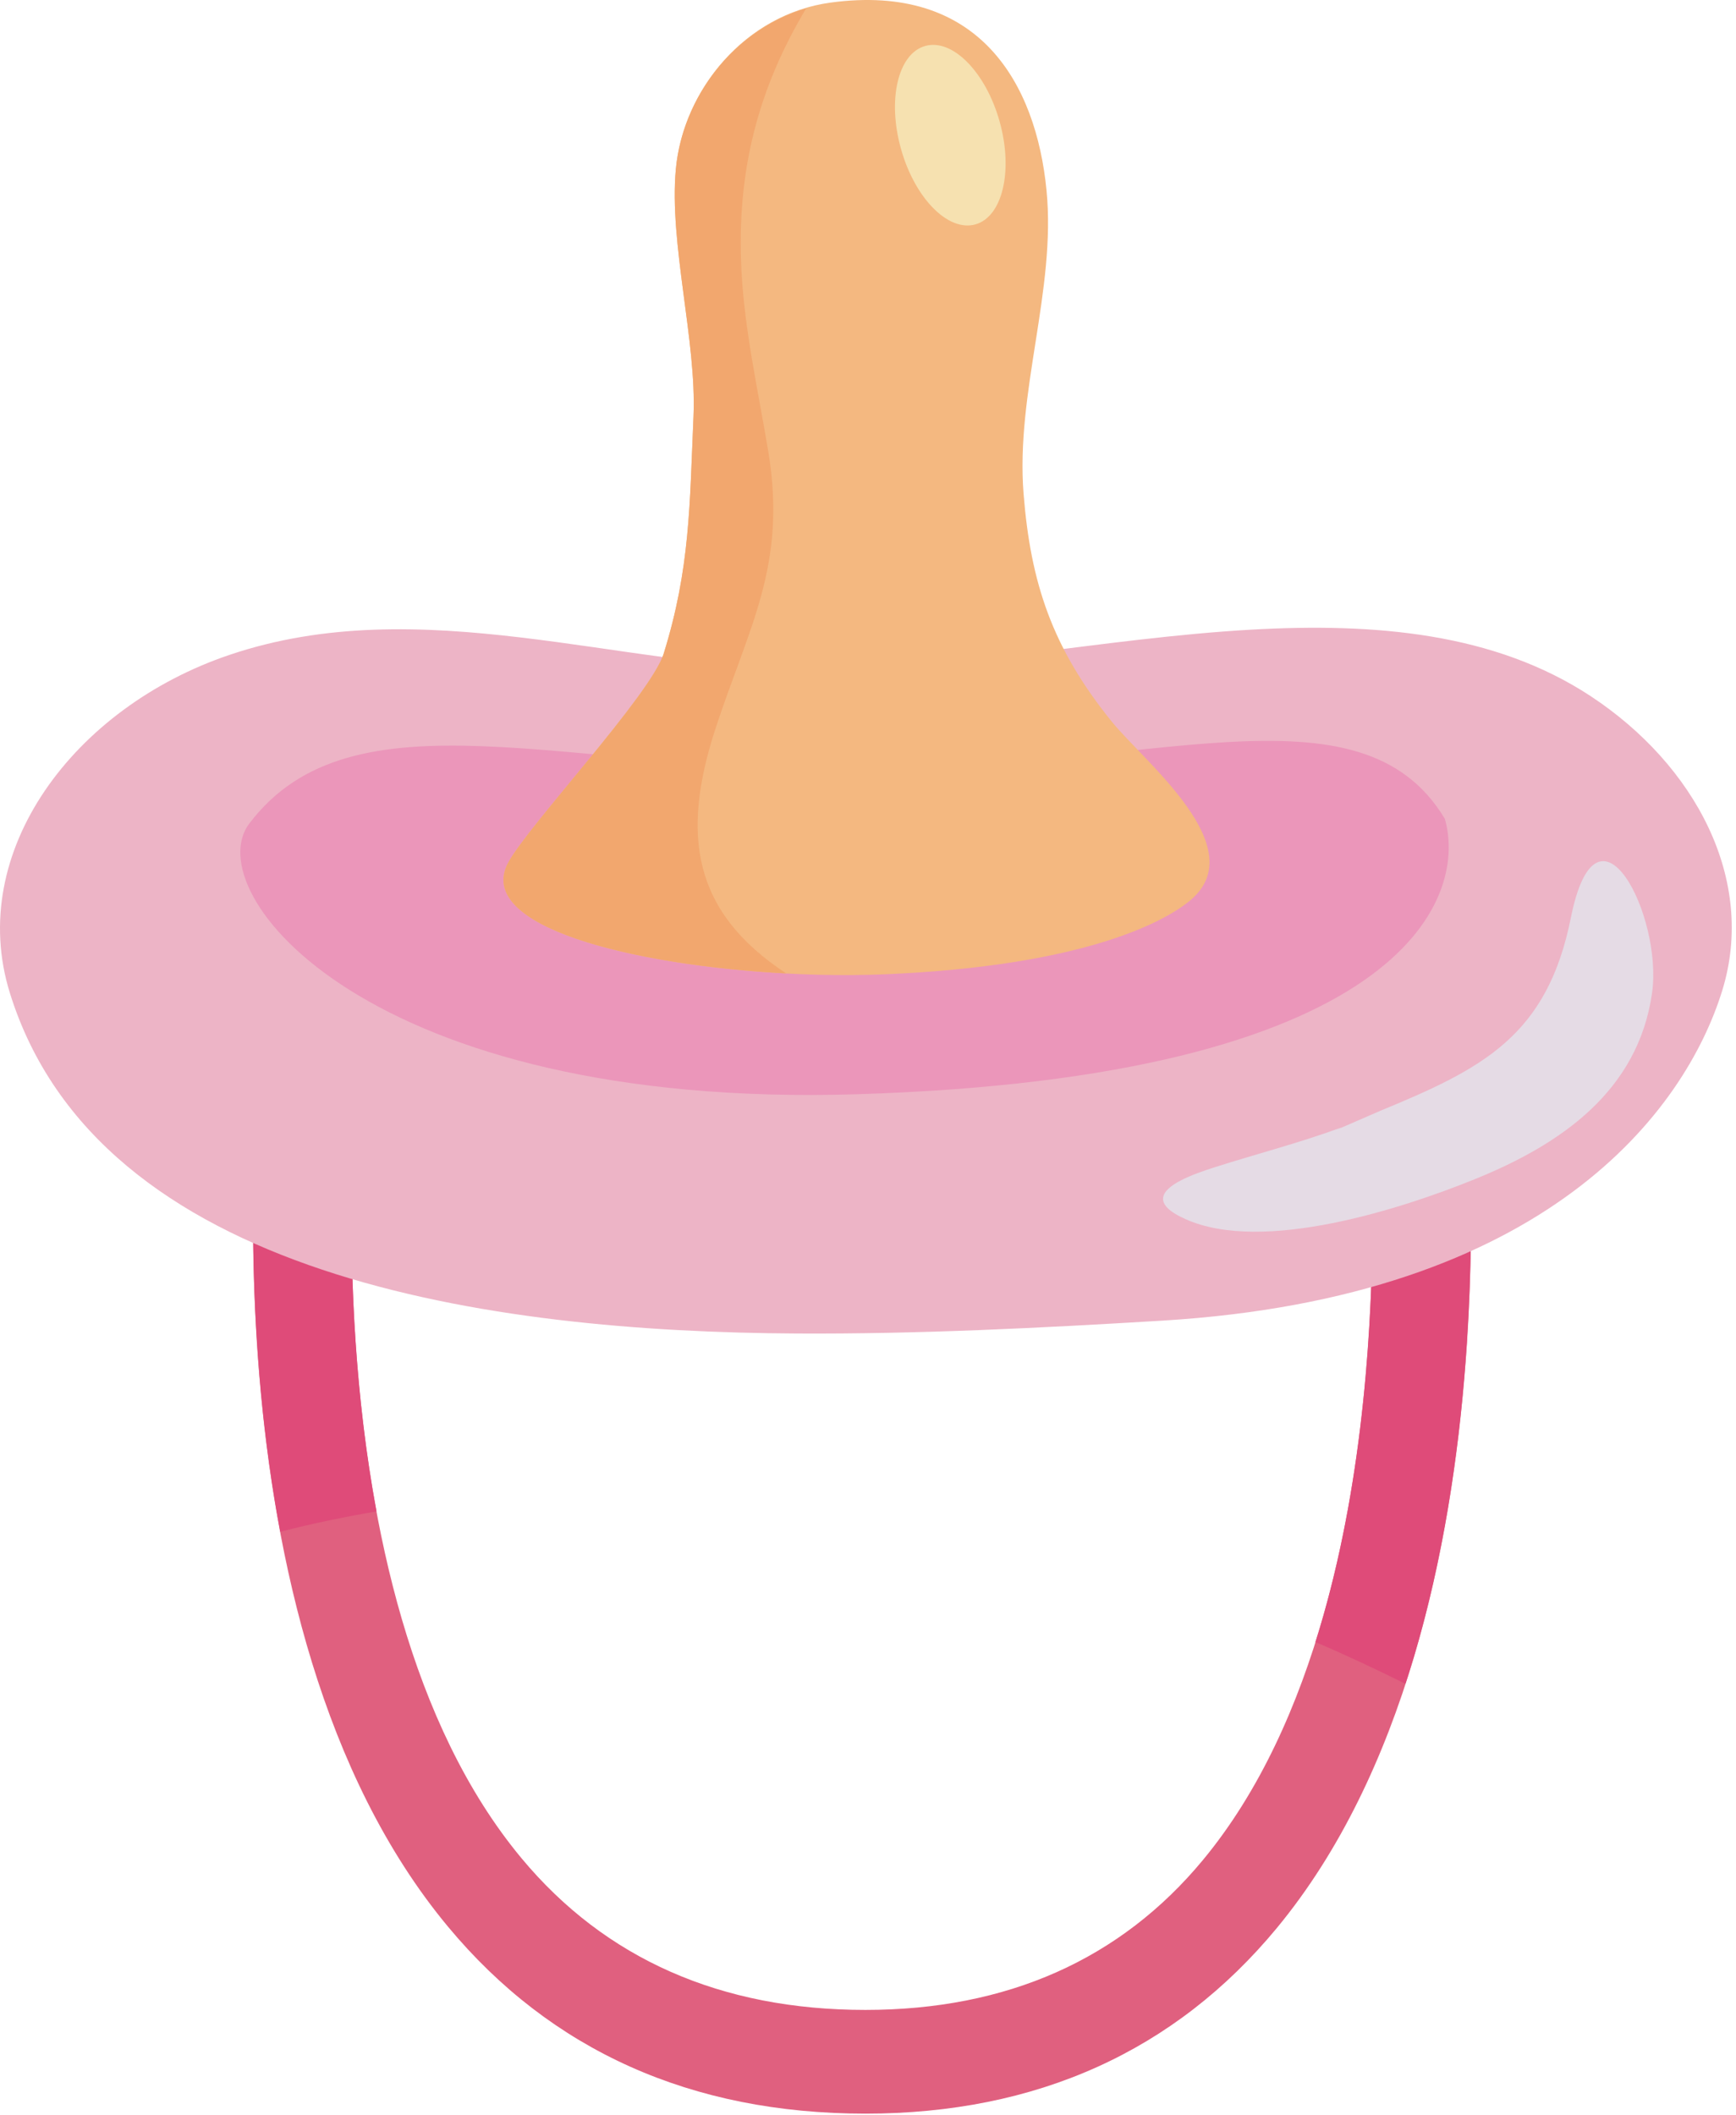
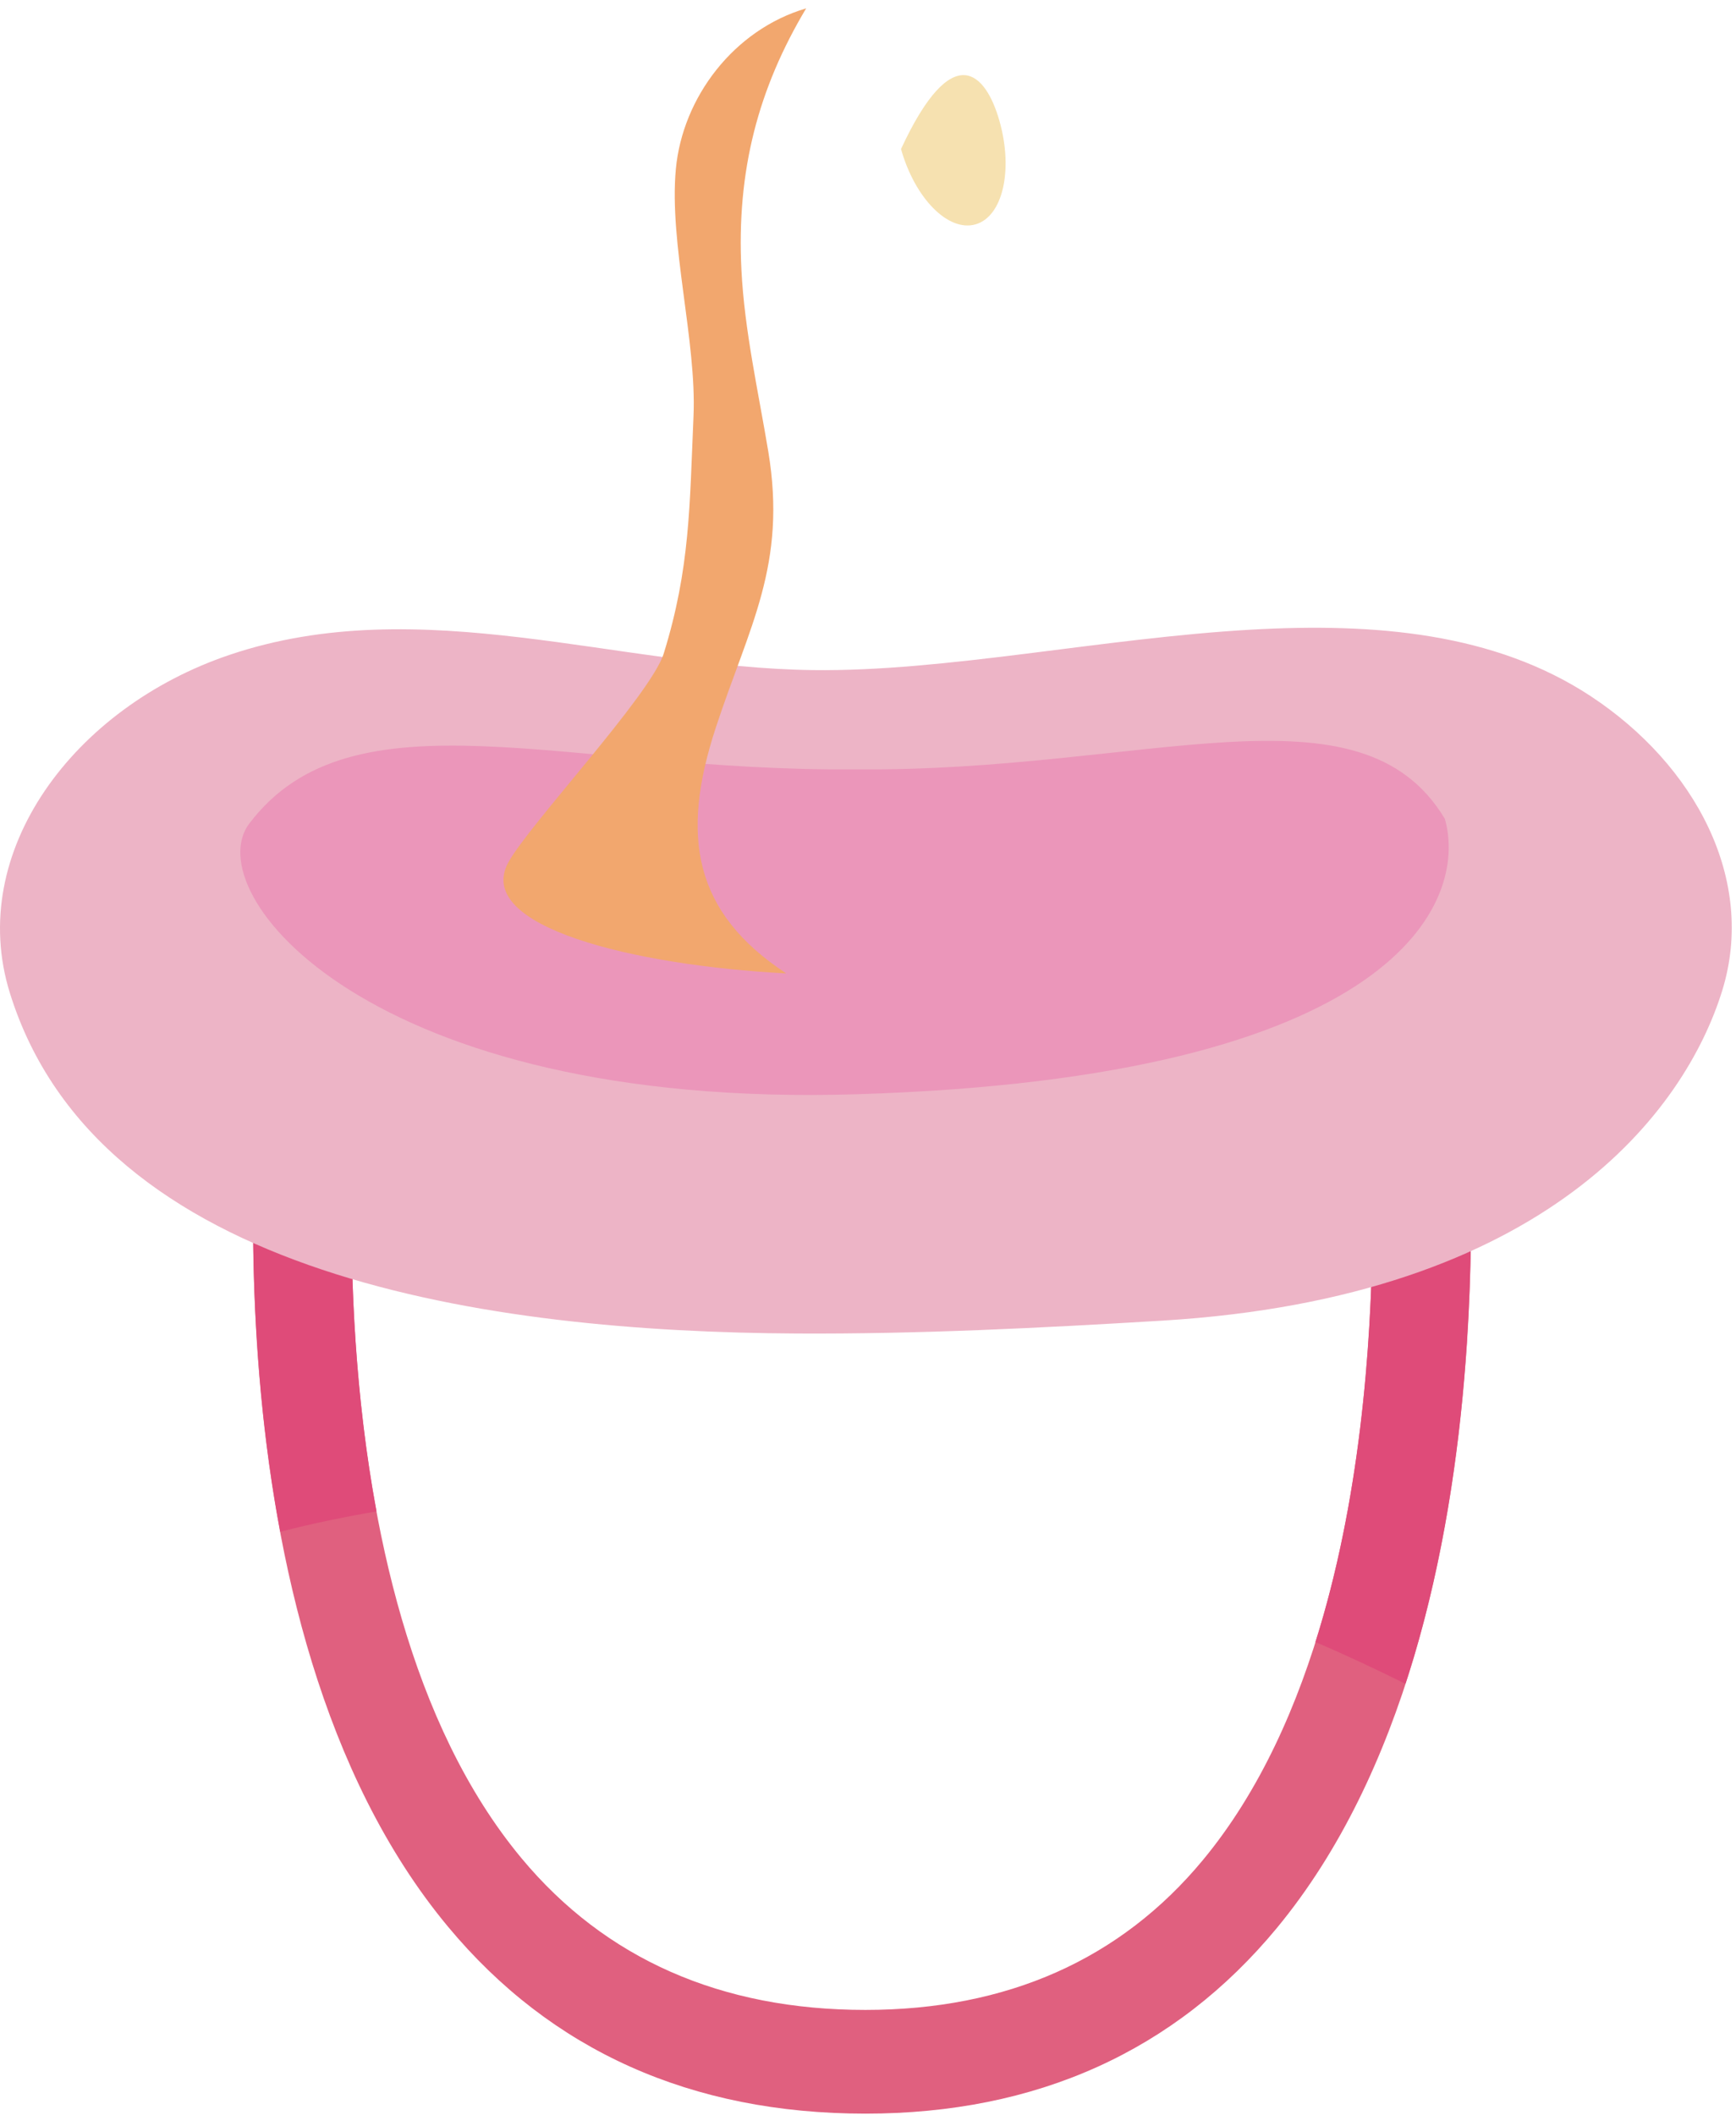
<svg xmlns="http://www.w3.org/2000/svg" width="344" height="419" viewBox="0 0 344 419" fill="none">
  <path d="M171.482 418.722C137.027 418.722 109.2 406.256 88.772 381.682C38.698 321.456 51.43 209.829 51.996 205.109L71.231 207.695C71.104 208.762 59.062 314.909 103.348 368.136C119.932 388.056 142.859 398.176 171.482 398.176C199.555 398.176 222.064 388.176 238.386 368.456C283.339 314.149 270.256 203.722 270.12 202.616L289.339 199.936C289.954 204.829 303.731 320.616 252.995 381.976C232.824 406.349 205.399 418.722 171.482 418.722Z" fill="#E0607F" />
  <path d="M260.662 325.296C266.71 327.882 272.646 330.669 278.494 333.576C298.116 273.656 289.811 203.709 289.339 199.936L270.12 202.616C270.226 203.469 278.106 270.096 260.662 325.296Z" fill="#DF4B79" />
  <path d="M74.609 299.416C66.061 253.376 71.15 208.389 71.231 207.696L51.996 205.109C51.638 208.122 46.356 254.576 55.531 303.456C61.809 301.829 68.181 300.522 74.609 299.416Z" fill="#DF4B79" />
  <path d="M247.98 124.736C218.384 126.416 187.315 133.109 160.996 132.749C122.638 132.229 83.283 117.002 45.554 129.709C14.587 140.136 -6.721 168.776 1.946 196.682C19.512 253.242 97.38 263.856 157.824 264.176C181.955 264.309 206.206 263.082 230.266 261.629C306.744 257.016 333.938 219.869 341.254 196.296C348.08 174.309 335.924 151.536 315.159 137.882C296.182 125.416 272.591 123.349 247.98 124.736Z" fill="#EDB4C6" />
  <path d="M286.307 162.216C290.974 178.629 276.979 213.509 169.718 216.776C72.759 219.722 39.087 176.736 49.398 163.149C69.916 136.096 112.284 152.936 169.718 152.416C227.158 152.922 269.519 134.229 286.307 162.216Z" fill="#EB96BA" />
-   <path d="M235.957 178.282C248.204 167.855 226.779 150.962 220.319 142.975C208.421 128.295 204.228 115.349 202.83 97.855C201.222 77.749 209.308 57.455 207.374 37.695C205.308 16.562 194.059 -3.518 164.523 0.522C147.748 2.829 135.392 17.695 133.923 33.509C132.557 48.202 138.069 67.669 137.421 82.469C136.648 100.069 136.768 112.549 131.525 129.455C128.997 137.602 104.604 163.602 100.688 170.922C92.403 186.402 141.571 194.442 175.547 193.002C215.012 191.322 230.983 182.509 235.957 178.282Z" fill="#F4B880" />
  <path d="M141.827 144.189C148.437 124.056 155.979 111.936 152.238 89.429C150.27 77.576 147.533 65.549 146.921 53.522C145.914 33.776 150.287 17.496 159.747 1.656C145.461 5.856 135.247 19.256 133.923 33.509C132.558 48.202 138.073 67.669 137.422 82.469C136.649 100.069 136.765 112.562 131.526 129.456C128.998 137.602 104.605 163.602 100.689 170.922C93.918 183.576 125.493 191.242 155.802 192.842C137.413 180.749 134.801 165.602 141.827 144.189Z" fill="#F2A76E" />
-   <path d="M198.069 24.029C200.817 33.789 198.674 42.935 193.283 44.455C187.891 45.975 181.291 39.295 178.543 29.522C175.792 19.762 177.935 10.615 183.331 9.109C188.726 7.575 195.322 14.269 198.069 24.029Z" fill="#F6E1B0" />
-   <path d="M230.475 237.309C230.74 234.695 236.391 232.615 240.602 231.269C248.955 228.602 257.474 226.429 265.94 223.309C262.882 224.669 265.415 223.589 273.546 220.042C293.935 211.642 306.599 205.162 311.282 181.789C316.522 155.629 329.532 181.535 327.367 196.709C324.596 216.149 309.334 226.669 292.278 233.589C277.65 239.522 250.243 248.362 234.955 241.535C231.55 240.029 230.343 238.602 230.475 237.309Z" fill="#E5DBE5" />
+   <path d="M198.069 24.029C200.817 33.789 198.674 42.935 193.283 44.455C187.891 45.975 181.291 39.295 178.543 29.522C188.726 7.575 195.322 14.269 198.069 24.029Z" fill="#F6E1B0" />
</svg>